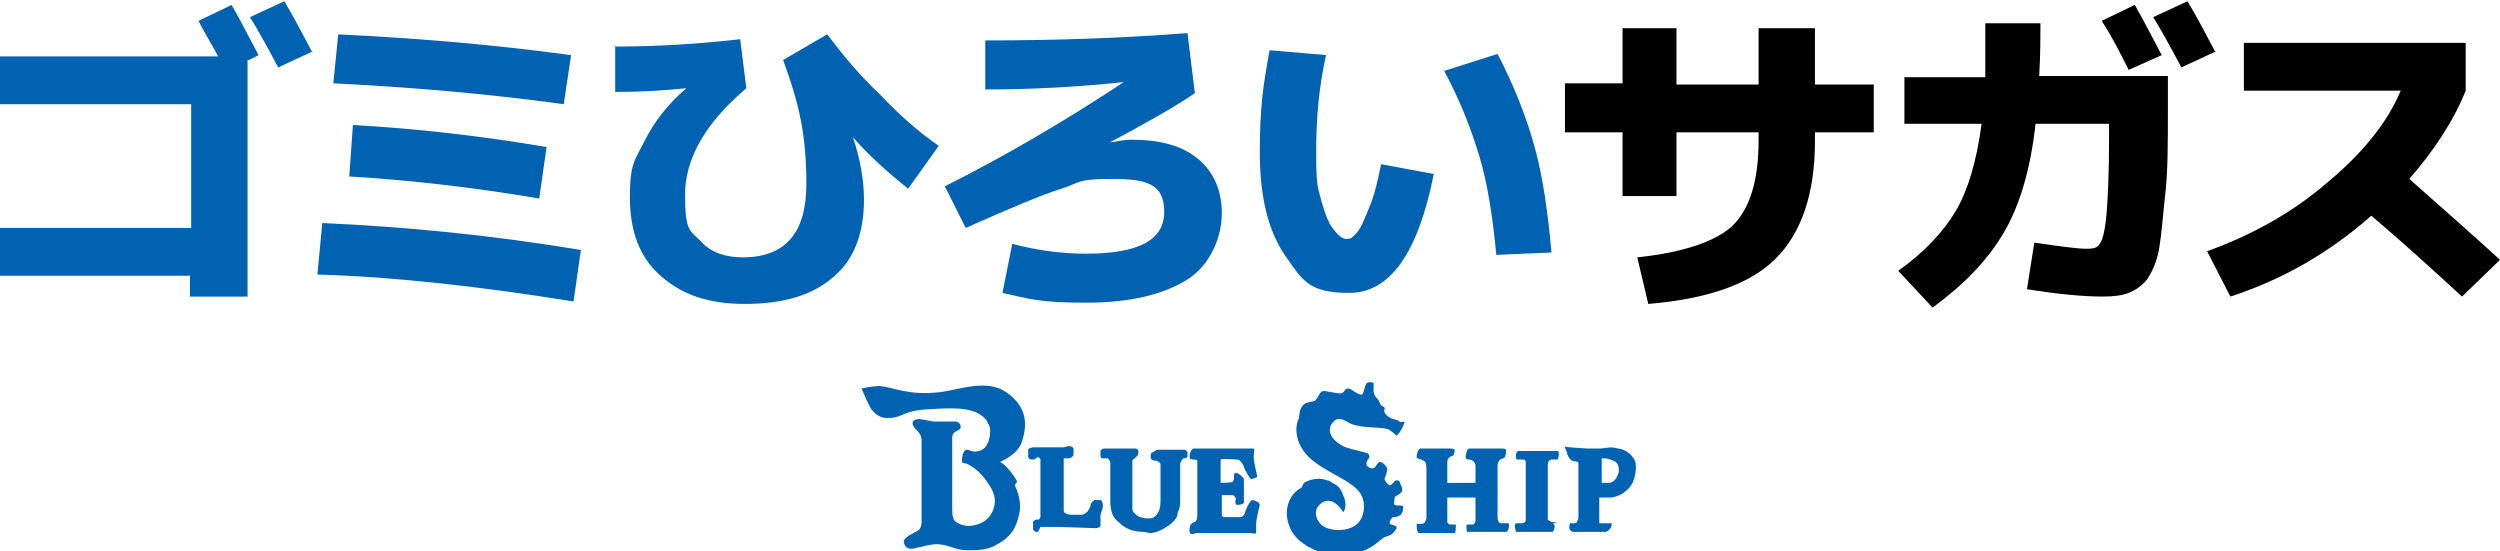
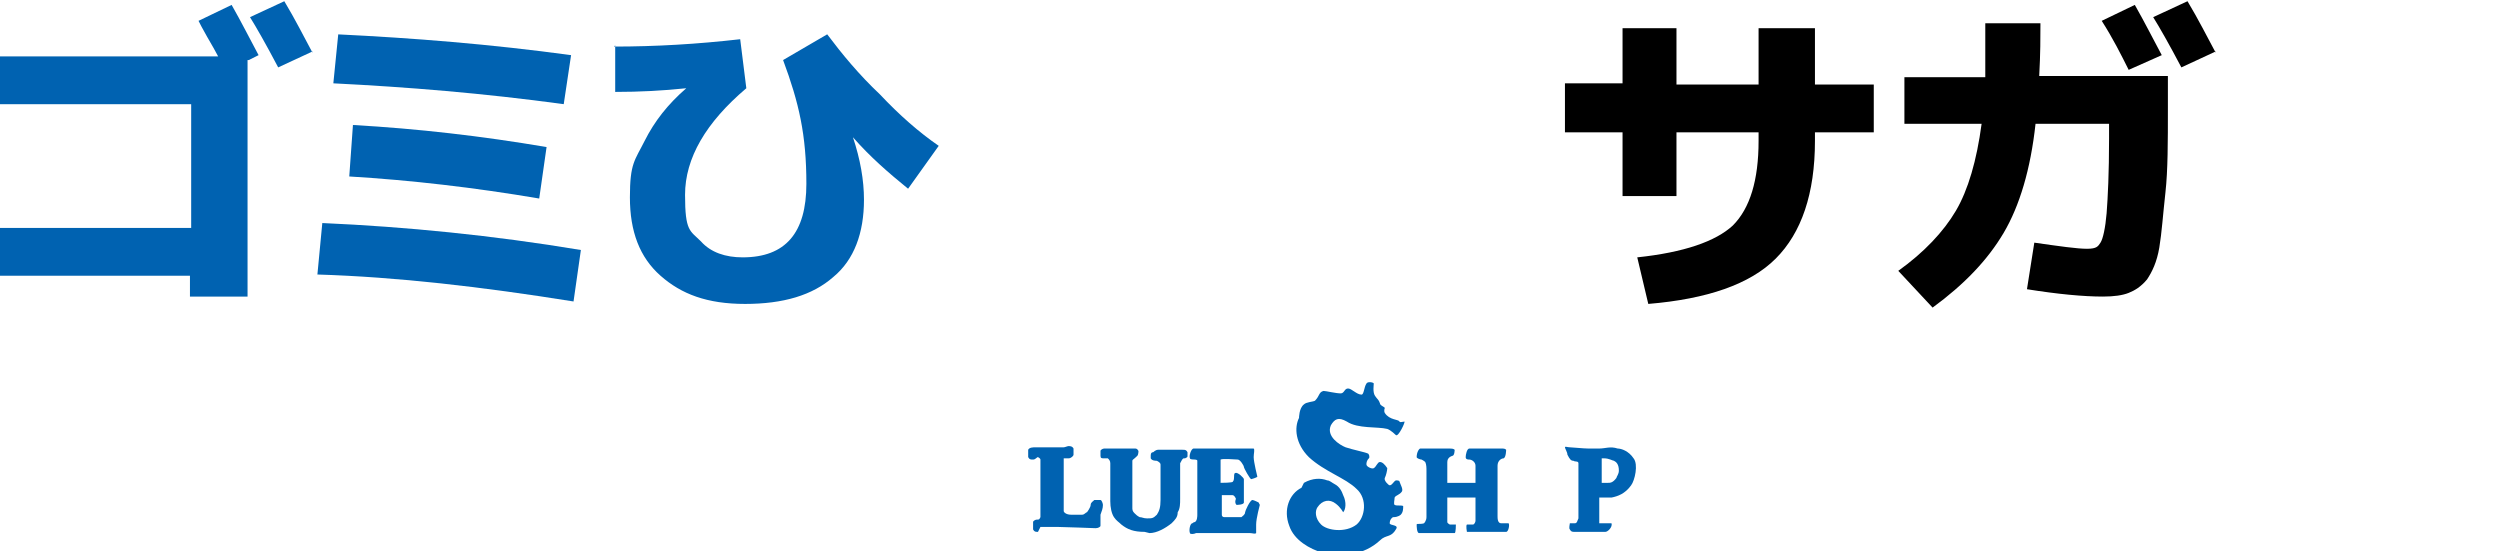
<svg xmlns="http://www.w3.org/2000/svg" id="_レイヤー_1" data-name="レイヤー_1" version="1.1" viewBox="0 0 204 45">
  <defs>
    <style>
      .st0 {
        fill: #0062b1;
      }
    </style>
  </defs>
  <g>
    <g>
      <path class="st0" d="M84.7,43.4h0c-.2,0-.3,0-.4-.2,0,0,0-.2,0-.3s0-.2,0-.3c0-.1.2-.2.3-.2.2,0,.2,0,.3-.2,0,0,0-.2,0-.3,0,0,0-.3,0-.5v-3.5c0-.2,0-.3,0-.4,0,0,0-.1-.2-.2-.1,0-.2.2-.4.2-.2,0-.3,0-.4-.2,0,0,0-.2,0-.3s0-.2,0-.3c.1-.2.4-.2.6-.2s.4,0,.7,0c.4,0,.7,0,1,0h.6c.1,0,.3-.1.4-.1s.3,0,.4.2c0,0,0,.2,0,.3,0,0,0,.2,0,.2,0,.1-.2.3-.4.3-.2,0-.3,0-.4,0,0,0,0,0,0,0,0,0,0,0,0,.2,0,.1,0,.3,0,.5v3.1c0,.2,0,.4,0,.5,0,.1.2.3.6.3s.5,0,.7,0c.1,0,.2,0,.2,0,.2,0,.3-.2.4-.2,0,0,.3-.4.3-.6,0-.2.2-.3.3-.4.1,0,.3,0,.5,0,.1,0,.2.3.2.4,0,.3-.1.5-.2.8,0,.2,0,.4,0,.6,0,.1,0,.2,0,.3,0,.1-.2.2-.4.2,0,0-2.6-.1-3-.1s-.7,0-.9,0c-.2,0-.4,0-.6,0h0Z" />
      <path class="st0" d="M93.4,43.4c-.9,0-1.4-.2-1.9-.6-.2-.2-.4-.3-.6-.6-.2-.3-.3-.8-.3-1.3v-2.7c0-.2,0-.3,0-.4,0-.2-.1-.3-.2-.4,0,0-.1,0-.3,0-.2,0-.3,0-.3-.2,0-.1,0-.3,0-.4,0-.1.2-.2.3-.2s.4,0,.6,0c.4,0,.7,0,1,0,.1,0,.4,0,.6,0,.1,0,.2,0,.3,0s.2,0,.3.2c0,0,0,.3-.1.4-.3.3-.4.3-.4.4,0,0,0,0,0,0,0,0,0,.2,0,.3,0,.1,0,.3,0,.5v2.5c0,.2,0,.4,0,.6,0,.2.1.3.2.4.1.1.2.2.4.3.2,0,.3.1.6.1.4,0,.5,0,.8-.3.2-.3.3-.6.3-1.2v-1.9c0-.1,0-.3,0-.4,0-.1,0-.3,0-.4,0-.1,0-.2,0-.2,0-.1-.1-.2-.3-.3-.1,0-.4,0-.5-.2,0,0,0-.1,0-.2,0-.1,0-.3.2-.3,0,0,.2-.2.4-.2s.3,0,.5,0c.3,0,.6,0,.9,0,.2,0,.4,0,.6,0s.3,0,.4.2c0,0,0,.2,0,.3,0,.1,0,.1-.2.2,0,0,0,0-.1,0-.1,0-.2.2-.3.4,0,0,0,0,0,.2,0,.1,0,.2,0,.4,0,.1,0,.3,0,.4,0,.1,0,.3,0,.4v1.5c0,.4,0,.8-.2,1.1,0,.4-.2.6-.5.9-.5.4-1.2.8-1.8.8Z" />
      <path class="st0" d="M102.7,41c0,0-.4-.2-.5-.2-.2,0-.6.9-.6,1,0,.2-.2.3-.3.4,0,0,0,0-.2,0-.2,0-.7,0-1,0,0,0-.2,0-.2,0,0,0-.2,0-.2-.2,0,0,0-.1,0-.2,0-.1,0-.3,0-.4v-1c.2,0,.7,0,.8,0,.1,0,.2,0,.3.2.1.1,0,.2,0,.3,0,.1,0,.2.1.3,0,0,.6,0,.6-.2s0-.7,0-.9,0-.4,0-.5c0,0,0-.4,0-.5,0-.1-.5-.6-.7-.5-.1,0-.1.2-.1.3,0,.1,0,.3-.1.4,0,.1-.9.1-1,.1v-1.5c0-.1,0-.2,0-.3,0,0,0-.1,0-.1.2-.1,1.2,0,1.4,0,.2,0,.5.5.5.6,0,.1.5,1,.6,1,0,0,.4-.1.5-.2,0,0-.3-1.2-.3-1.6,0-.3.1-.6,0-.7,0,0-.2,0-.4,0-.2,0-2.8,0-2.8,0-.2,0-.6,0-1,0-.2,0-.5,0-.7,0s-.4.6-.3.8c0,.1.3.1.4.1,0,0,.2,0,.2.1,0,0,0,.1,0,.2,0,0,0,.2,0,.3,0,.1,0,.2,0,.4v3.5c0,.1,0,.5-.2.6,0,0-.1,0-.2.1-.2,0-.3.6-.2.8,0,.1.3.1.5,0,.2,0,.3,0,.5,0,.2,0,.4,0,.6,0h2.4s.8,0,.9,0c.2,0,.4.1.5,0,0,0,0-.4,0-.7,0-.5.3-1.6.3-1.6Z" />
-       <path class="st0" d="M106.4,39.4c.7-.4,1.4-.4,1.9-.2.2,0,.4.2.6.3.4.2.6.6.7.9.3.6.2,1.2,0,1.4,0,0-.2-.4-.6-.7-.5-.4-1.1-.3-1.5.3-.2.3-.2.9.3,1.4.5.5,2,.7,2.9,0,.7-.6.9-2.1,0-2.9-.9-.9-2.6-1.4-3.9-2.6-1.1-1.1-1.2-2.4-.8-3.2,0,0,0-.8.4-1.1.2-.2.7-.2.9-.3.4-.4.3-.7.7-.8.2,0,1,.2,1.4.2.3,0,.3-.4.6-.4.3,0,.7.5,1.1.5.2,0,.2-.6.4-.9.1-.2.6-.1.6,0,0,.1-.1.7.1,1,.2.3.3.3.4.6,0,.2.4.3.4.4,0,0-.1.2,0,.4.4.6,1.1.5,1.2.7,0,.1.3,0,.4,0,.1,0-.5,1.3-.7,1.1,0,0-.4-.4-.7-.5-.8-.2-2.4,0-3.3-.6-.7-.4-1-.2-1.3.3-.4.9.7,1.6,1.2,1.8.6.2,1.6.4,1.8.5.1,0,.2.3.1.4-.2.2-.2.4-.2.5,0,.2.5.4.6.3.2-.1.3-.5.5-.5.2,0,.4.2.6.5,0,.2-.1.6-.2.8-.1.2.3.6.4.6.2,0,.3-.3.5-.4.1,0,.3,0,.3.1.1.3.3.6.2.8-.2.3-.5.3-.6.5,0,.2-.1.5,0,.6.2.1.6,0,.7.1,0,.2,0,.5-.2.7,0,0-.2.2-.6.2-.1,0-.3.2-.3.5,0,.2.8.1.5.5-.4.7-.8.4-1.3.9-1.3,1.2-3.1,1.4-4.7,1-1-.3-2.3-1-2.7-2.2-.5-1.3,0-2.6,1-3.1Z" />
+       <path class="st0" d="M106.4,39.4c.7-.4,1.4-.4,1.9-.2.2,0,.4.2.6.3.4.2.6.6.7.9.3.6.2,1.2,0,1.4,0,0-.2-.4-.6-.7-.5-.4-1.1-.3-1.5.3-.2.3-.2.9.3,1.4.5.5,2,.7,2.9,0,.7-.6.9-2.1,0-2.9-.9-.9-2.6-1.4-3.9-2.6-1.1-1.1-1.2-2.4-.8-3.2,0,0,0-.8.4-1.1.2-.2.7-.2.9-.3.4-.4.3-.7.7-.8.2,0,1,.2,1.4.2.3,0,.3-.4.6-.4.3,0,.7.5,1.1.5.2,0,.2-.6.4-.9.1-.2.6-.1.6,0,0,.1-.1.7.1,1,.2.3.3.3.4.6,0,.2.4.3.4.4,0,0-.1.2,0,.4.4.6,1.1.5,1.2.7,0,.1.3,0,.4,0,.1,0-.5,1.3-.7,1.1,0,0-.4-.4-.7-.5-.8-.2-2.4,0-3.3-.6-.7-.4-1-.2-1.3.3-.4.9.7,1.6,1.2,1.8.6.2,1.6.4,1.8.5.1,0,.2.3.1.4-.2.2-.2.4-.2.5,0,.2.5.4.6.3.2-.1.3-.5.5-.5.2,0,.4.2.6.5,0,.2-.1.6-.2.8-.1.2.3.6.4.6.2,0,.3-.3.5-.4.1,0,.3,0,.3.1.1.3.3.6.2.8-.2.3-.5.3-.6.5,0,.2-.1.5,0,.6.2.1.6,0,.7.1,0,.2,0,.5-.2.7,0,0-.2.2-.6.2-.1,0-.3.2-.3.5,0,.2.8.1.5.5-.4.7-.8.4-1.3.9-1.3,1.2-3.1,1.4-4.7,1-1-.3-2.3-1-2.7-2.2-.5-1.3,0-2.6,1-3.1" />
      <path class="st0" d="M122.8,43.4c-.2,0-.7,0-1,0-.4,0-1.7,0-1.9,0,0,0-.2,0-.2,0,0,0-.1-.5,0-.6,0,0,0,0,0,0,.1,0,.4,0,.5,0,.1,0,.2-.2.2-.3,0,0,0-.3,0-.5v-1.4h-2.3v1.6c0,.2,0,.3,0,.4,0,.1.2.2.2.2,0,0,.4,0,.5,0,0,0,0,.7-.1.7-.2,0-.6,0-.8,0-.4,0-1.7,0-2.1,0-.2,0-.2-.6-.2-.7,0-.1.3,0,.6-.1,0,0,.2-.2.2-.5v-3.8c0-.2,0-.5-.1-.7,0,0-.1-.1-.3-.2-.1,0-.4-.1-.4-.2,0-.4.2-.7.3-.7.4,0,.5,0,.8,0,.4,0,.6,0,.9,0h.6c.1,0,0,0,.1,0s.3,0,.4.1c0,0,0,.5-.2.5-.3.1-.4.3-.4.5,0,.2,0,.4,0,.6v1.1h2.3v-1c0-.2,0-.3,0-.4,0-.3-.3-.5-.5-.5-.1,0-.3,0-.3-.2,0-.2.1-.7.3-.7.3,0,.5,0,.7,0,.4,0,.6,0,.9,0,0,0,.7,0,1,0,.2,0,.3,0,.4.1,0,0,0,.6-.2.7-.2,0-.5.2-.5.6s0,.3,0,.5v3.6c0,.2,0,.6.3.6.2,0,.5,0,.6,0,.1.1,0,.7-.2.7Z" />
-       <path class="st0" d="M127.1,42.6c-.1,0-.4,0-.5,0,0,0-.2-.1-.3-.2,0,0,0-.3,0-.5v-3.8c0-.2,0-.4.1-.5,0,0,.1-.1.2-.1.1,0,.4,0,.5,0,0,0,.1-.2.1-.4,0-.2,0-.3-.2-.3-.1,0-1,0-1.5,0-.3,0-.4,0-.8,0-.3,0-.6,0-.8,0-.1,0-.2.2-.2.3,0,.2,0,.4.1.4,0,0,.3,0,.5,0,0,0,.2,0,.2.2,0,.1,0,.3,0,.5v3.8c0,.2,0,.5,0,.5,0,.1-.2.2-.3.2-.1,0-.4,0-.5,0-.2.1,0,.6,0,.7,0,0,0,0,.1,0,.3,0,.6,0,.8,0,.2,0,.4,0,.6,0,0,0,0,0,0,0s0,0,0,0c.2,0,.4,0,.6,0,.2,0,.6,0,.8,0,0,0,0,0,.1,0,.1-.1.3-.6,0-.7Z" />
      <path class="st0" d="M131.3,43.4c-.3,0-.5,0-.8,0-.4,0-.9,0-1.3,0-.2,0-.5,0-.7,0s-.3,0-.4-.2c-.1-.1,0-.4,0-.5,0,0,.3,0,.4,0,.2,0,.2-.2.3-.4,0,0,0-.2,0-.4v-3.4c0-.1,0-.3,0-.4,0-.1,0-.2,0-.3,0-.2-.3-.1-.4-.2-.2,0-.3-.1-.5-.5,0-.2-.2-.5-.2-.6,0-.1.2,0,.4,0,.2,0,1.1.1,1.5.1.3,0,.6,0,.9,0,.5,0,.9-.2,1.5,0,.3,0,.9.2,1.3.8.4.5.1,1.8-.2,2.2-.5.7-1.1.9-1.6,1-.3,0-.7,0-1,0v1.6c0,.2,0,.3,0,.4,0,0,0,.1,0,.1,0,0,.1,0,.2,0,.1,0,.2,0,.4,0,.2,0,.3,0,.4,0,.1.3-.3.7-.5.7ZM130.7,37.6v1.8c.2,0,.4,0,.5,0,.2,0,.4,0,.7-.4,0-.1.2-.3.2-.6,0-.5-.2-.7-.4-.8-.1,0-.4-.2-.8-.2s-.2,0-.2,0Z" />
    </g>
-     <path class="st0" d="M83,39.3c-.2-.4-.9-1.4-1.4-1.6.4-.2,1.5-.7,1.8-1.7.5-1.5.3-2.9-1.3-4-1.6-1.1-3.8-.2-5.4,0-2.6.3-3.8-.4-4.9-.5-.6,0-1.5.2-1.5.2,0,0,.5,1.2.8,1.7.2.2.6.8,1.5.7,1,0,1.1-.6,3.1-.7,1.8-.1,3.9-.3,4.8.9.1.2.3.5.3.8,0,.7-.2,1.5-.9,1.7-.7.2-.9-.3-1.2,0-.1.1-.2.4-.2.8,0,.1,0,.2.2.2.2,0,.5.2.8.4.4.3.8.7,1.3,1.5.9,1.4,0,2.6-.6,2.9-1.1.6-2,.2-2.3-.1-.1-.1-.2-.4-.2-.9v-4.4s0-1.4,0-1.5,0-.4.5-.6c.4-.2.1-.7-.2-.7-.5,0-1.2,0-1.7,0-.3,0-1-.2-1.3-.2-.4,0-.8.2-.3.8.3.3.5.5.5,1v6.6c0,.3-.1.7-.5.8-.7.4-1.1.6-.9,1,.1.3.4.5,1,.3.4-.1,1.3-.3,1.6-.3.9,0,1.6.5,2.5.5.9,0,1.7,0,2.5-.5.9-.5,1.5-1.1,1.8-2.6.1-.6,0-1.4-.4-2.2Z" />
  </g>
  <g>
    <path class="st0" d="M20.2,4.9v19.3h-4.7v-1.7H0v-3.9h15.6v-10.1H0v-3.9h17.8c-.2-.4-.5-.9-.9-1.6-.4-.7-.6-1.1-.7-1.3l2.7-1.3c.8,1.4,1.5,2.8,2.2,4.1l-.8.4ZM25.5,4.2l-2.8,1.3c-1-1.9-1.8-3.3-2.3-4.1l2.8-1.3c.9,1.5,1.6,2.9,2.3,4.2Z" />
    <path class="st0" d="M25.9,22.4l.4-4.2c6.8.3,13.9,1,21.1,2.2l-.6,4.2c-7.5-1.2-14.4-2-20.9-2.2ZM27.5,2.8c6.2.3,12.5.8,19.1,1.7l-.6,4c-6.6-.9-12.8-1.4-18.8-1.7l.4-4ZM28.5,14.4l.3-4.2c5.3.3,10.5.9,15.8,1.8l-.6,4.2c-5.3-.9-10.5-1.5-15.5-1.8Z" />
    <path class="st0" d="M50.1,3.8c3.4,0,6.8-.2,10.3-.6l.5,4c-3.3,2.8-5,5.7-5,8.7s.4,2.9,1.3,3.8c.8.9,2,1.3,3.4,1.3,3.5,0,5.2-2,5.2-6s-.6-6.6-1.9-10.1l3.6-2.1c1.2,1.6,2.6,3.3,4.3,4.9,1.6,1.7,3.2,3.1,4.8,4.2l-2.5,3.5c-1.6-1.3-3.1-2.6-4.5-4.2h0c.6,1.8.9,3.5.9,5.1,0,2.7-.8,4.9-2.5,6.3-1.7,1.5-4.1,2.2-7.2,2.2s-5.2-.8-6.9-2.3c-1.7-1.5-2.5-3.6-2.5-6.4s.4-3,1.2-4.6c.8-1.6,1.9-3,3.4-4.3h0c-1.9.2-3.8.3-5.8.3v-3.8Z" />
-     <path class="st0" d="M80.3,3.3c6,0,11.5-.2,16.6-.6l.6,4.9c-1.9,1.3-4.3,2.6-6.9,4h0c.4,0,1-.2,1.7-.2,2.4,0,4.2.5,5.5,1.6,1.2,1,1.9,2.5,1.9,4.4s-.9,4.2-2.8,5.4c-1.9,1.2-4.6,1.9-8.3,1.9s-4.6-.3-6.8-.8l.8-4c2.3.6,4.3.8,6,.8,4.3,0,6.4-1.1,6.4-3.4s-1.4-2.7-4.3-2.7-2.5.3-4.1.8c-1.6.5-4.2,1.6-7.8,3.2l-1.7-3.4c5-2.5,9.9-5.4,14.6-8.5h0c-3.8.4-7.6.6-11.3.6V3.3Z" />
-     <path class="st0" d="M108.2,4.5c-.6,2.7-.8,5.3-.8,7.9s.1,2.8.4,3.9c.3,1.1.6,1.9,1,2.4.4.5.7.8,1.1.8s.5-.2.8-.5.6-1,1-2c.4-.9.7-2.1,1-3.6l4.3.8c-1.3,6.5-3.6,9.7-6.9,9.7s-3.8-1-5.2-3c-1.4-2-2.1-4.8-2.1-8.5s.3-5.6.8-8.3l4.7.4ZM117.8,5.8l4.4-1.4c1.3,2.5,2.3,5,3,7.5.7,2.5,1.1,5.4,1.4,8.7l-4.5.2c-.3-3.1-.7-5.8-1.4-8.1-.7-2.3-1.6-4.6-2.9-7Z" />
    <path d="M127.7,6.8h4.7V2.3h4.4v4.6h6.7V2.3h4.6v4.6h4.8v3.9h-4.8v.7c0,4.3-1.1,7.5-3.2,9.6-2.1,2.1-5.6,3.3-10.4,3.7l-.9-3.8c3.8-.4,6.4-1.3,7.8-2.6,1.4-1.4,2.1-3.7,2.1-6.9v-.7h-6.7v5.2h-4.4v-5.2h-4.7v-3.9Z" />
    <path d="M162,1.9h4.5c0,1.1,0,2.5-.1,4.3h10.5v2.6c0,2.8,0,5.1-.2,6.9s-.3,3.3-.5,4.5c-.2,1.2-.6,2-1,2.6-.5.6-1,.9-1.5,1.1-.5.2-1.2.3-2.1.3-1.6,0-3.7-.2-6.2-.6l.6-3.8c2.1.3,3.5.5,4.3.5s.9-.2,1.1-.5c.2-.3.4-1.2.5-2.4.1-1.3.2-3.3.2-6.1v-1.2h-6c-.4,3.7-1.3,6.7-2.6,8.9-1.3,2.2-3.2,4.2-5.8,6.1l-2.8-3c2.1-1.5,3.7-3.2,4.7-4.9,1-1.7,1.7-4.1,2.1-7.1h-6.3v-3.8h6.6c0-1.3,0-2.7,0-4.3ZM176.4,4.5l-2.7,1.2c-.6-1.2-1.3-2.6-2.2-4l2.7-1.3c.8,1.4,1.5,2.8,2.2,4.1ZM180.8,4.2l-2.8,1.3c-1-1.9-1.8-3.3-2.3-4.1l2.8-1.3c.9,1.5,1.6,2.9,2.3,4.2Z" />
-     <path d="M183.1,7.4v-3.9h18.1v3.9c-1,2.5-2.6,4.9-4.6,7.2,2.6,2.3,5.1,4.5,7.4,6.6l-3.1,3c-2.4-2.2-4.8-4.4-7.4-6.6-3.4,3-7.2,5.2-11.5,6.6l-1.9-3.7c3.6-1.3,6.9-3.1,9.8-5.6,2.9-2.4,4.9-4.9,6-7.5h-12.9Z" />
  </g>
</svg>